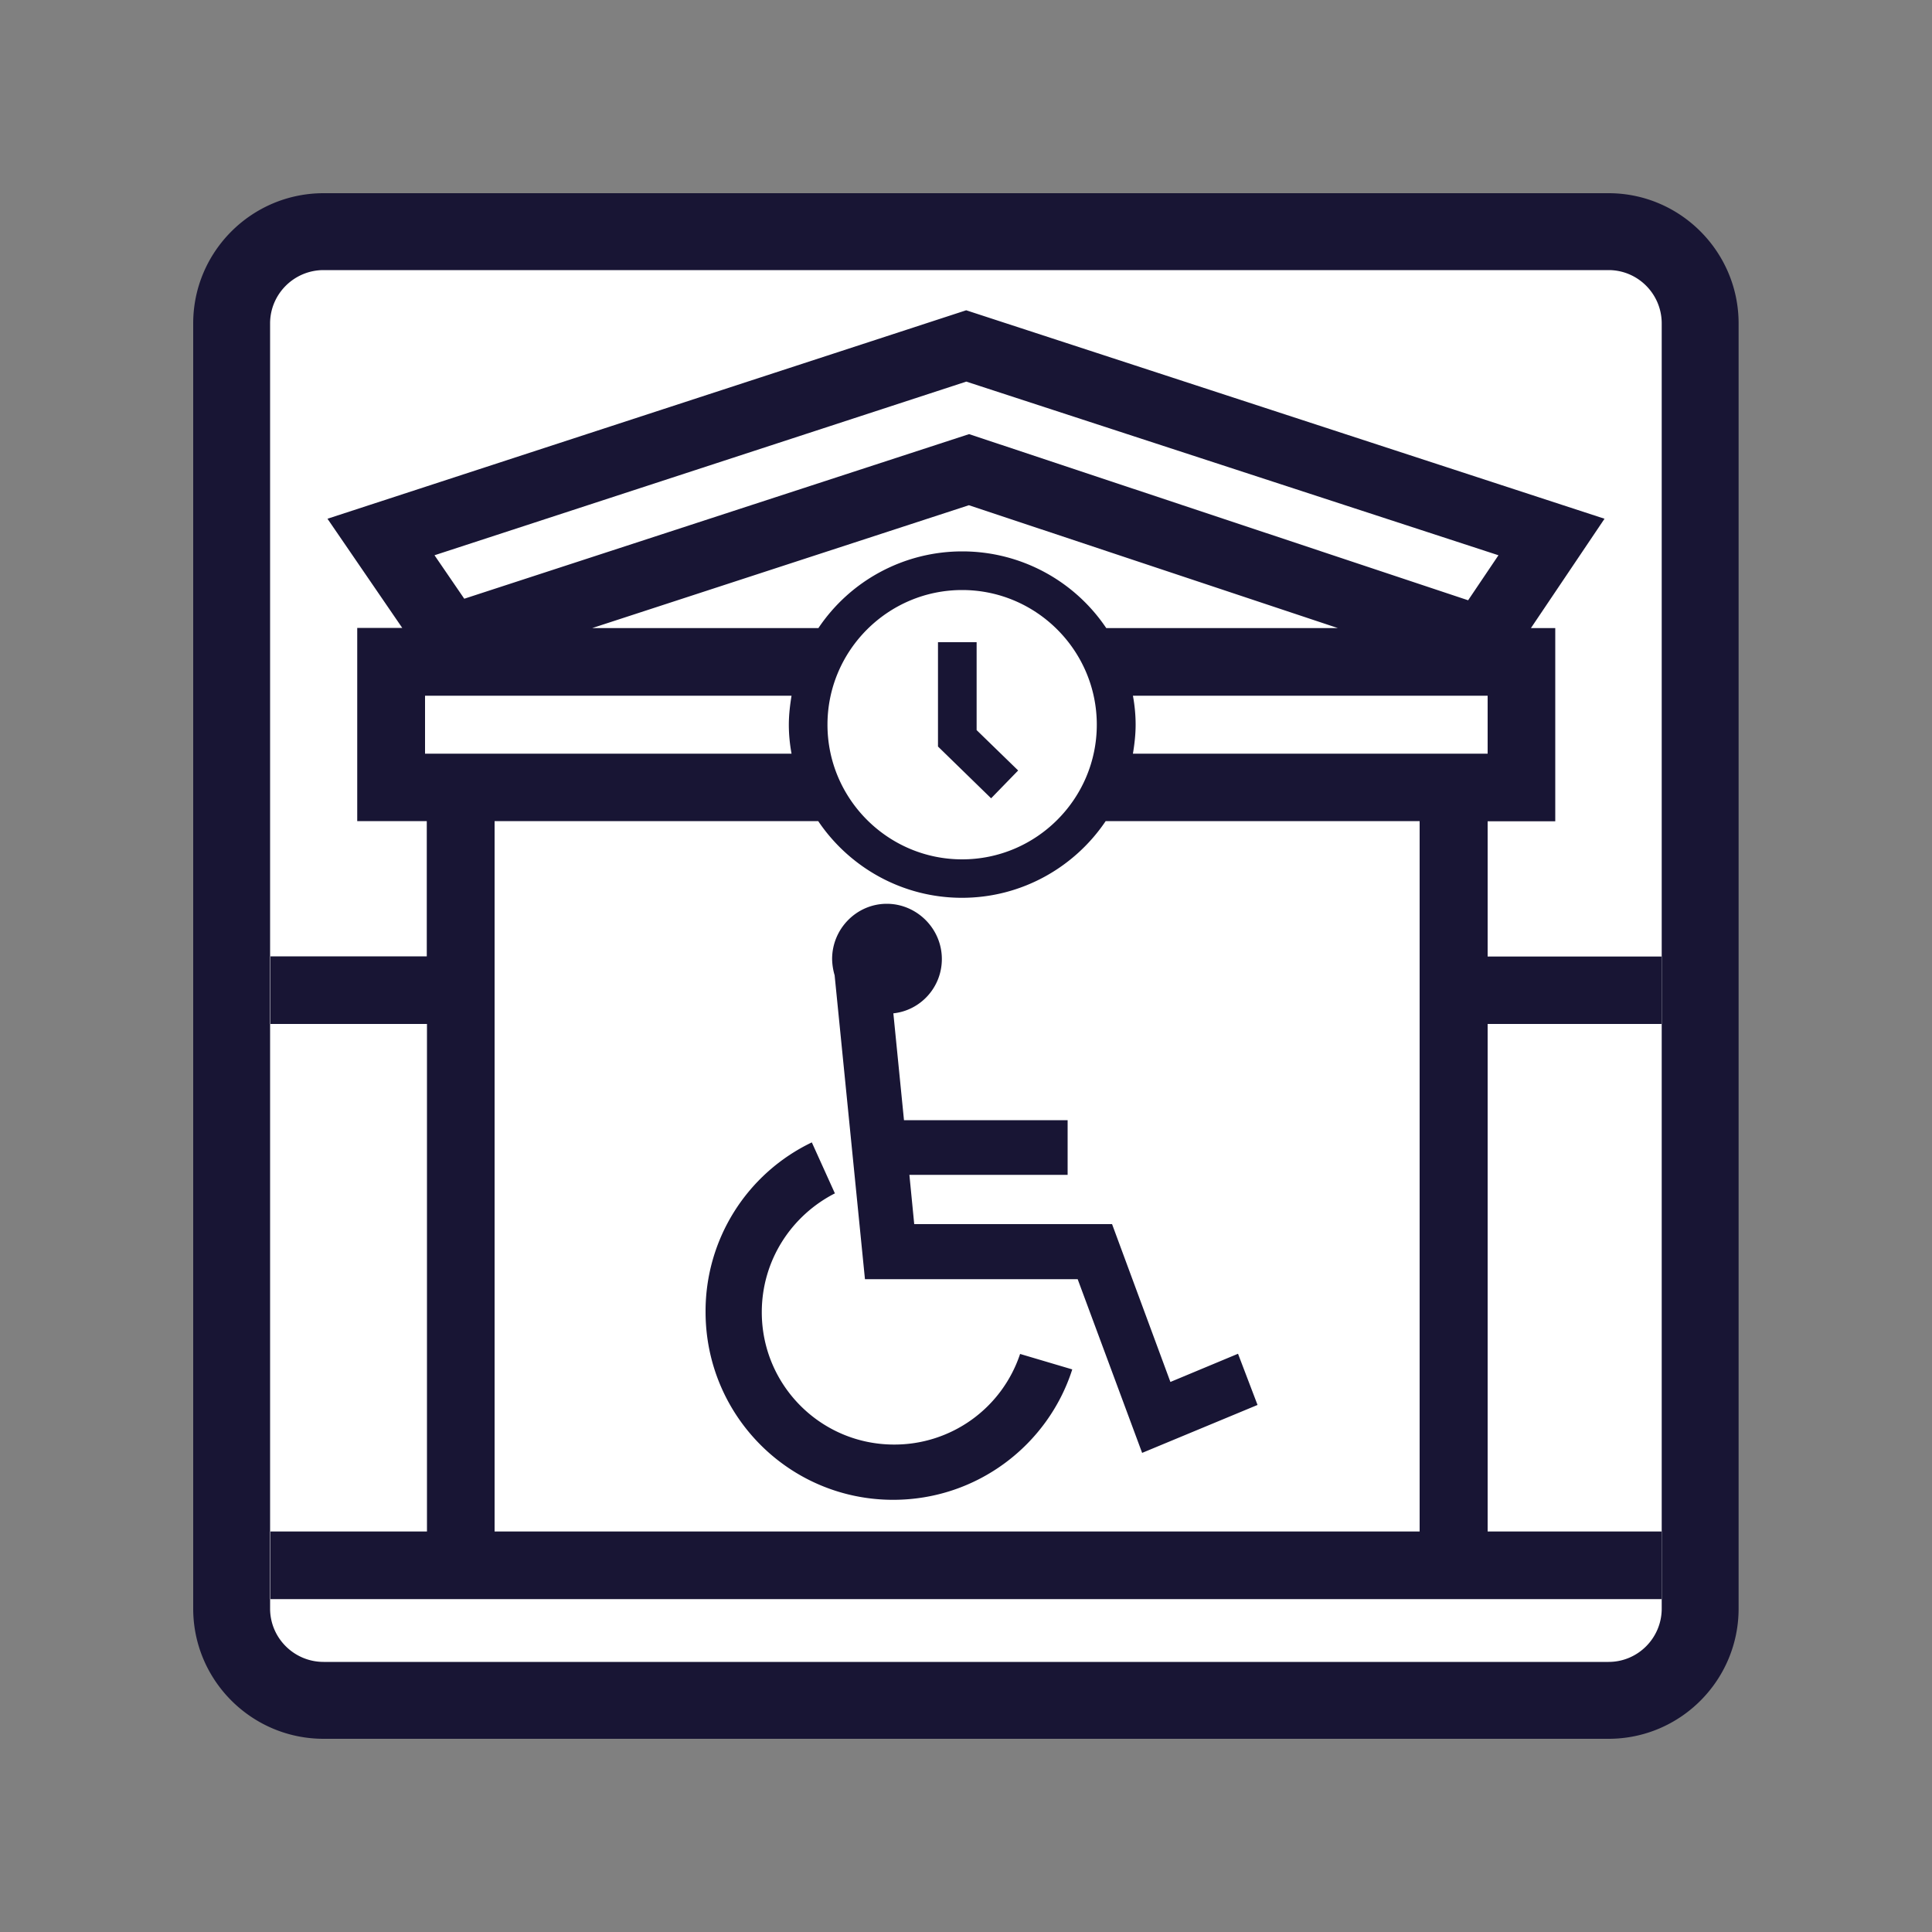
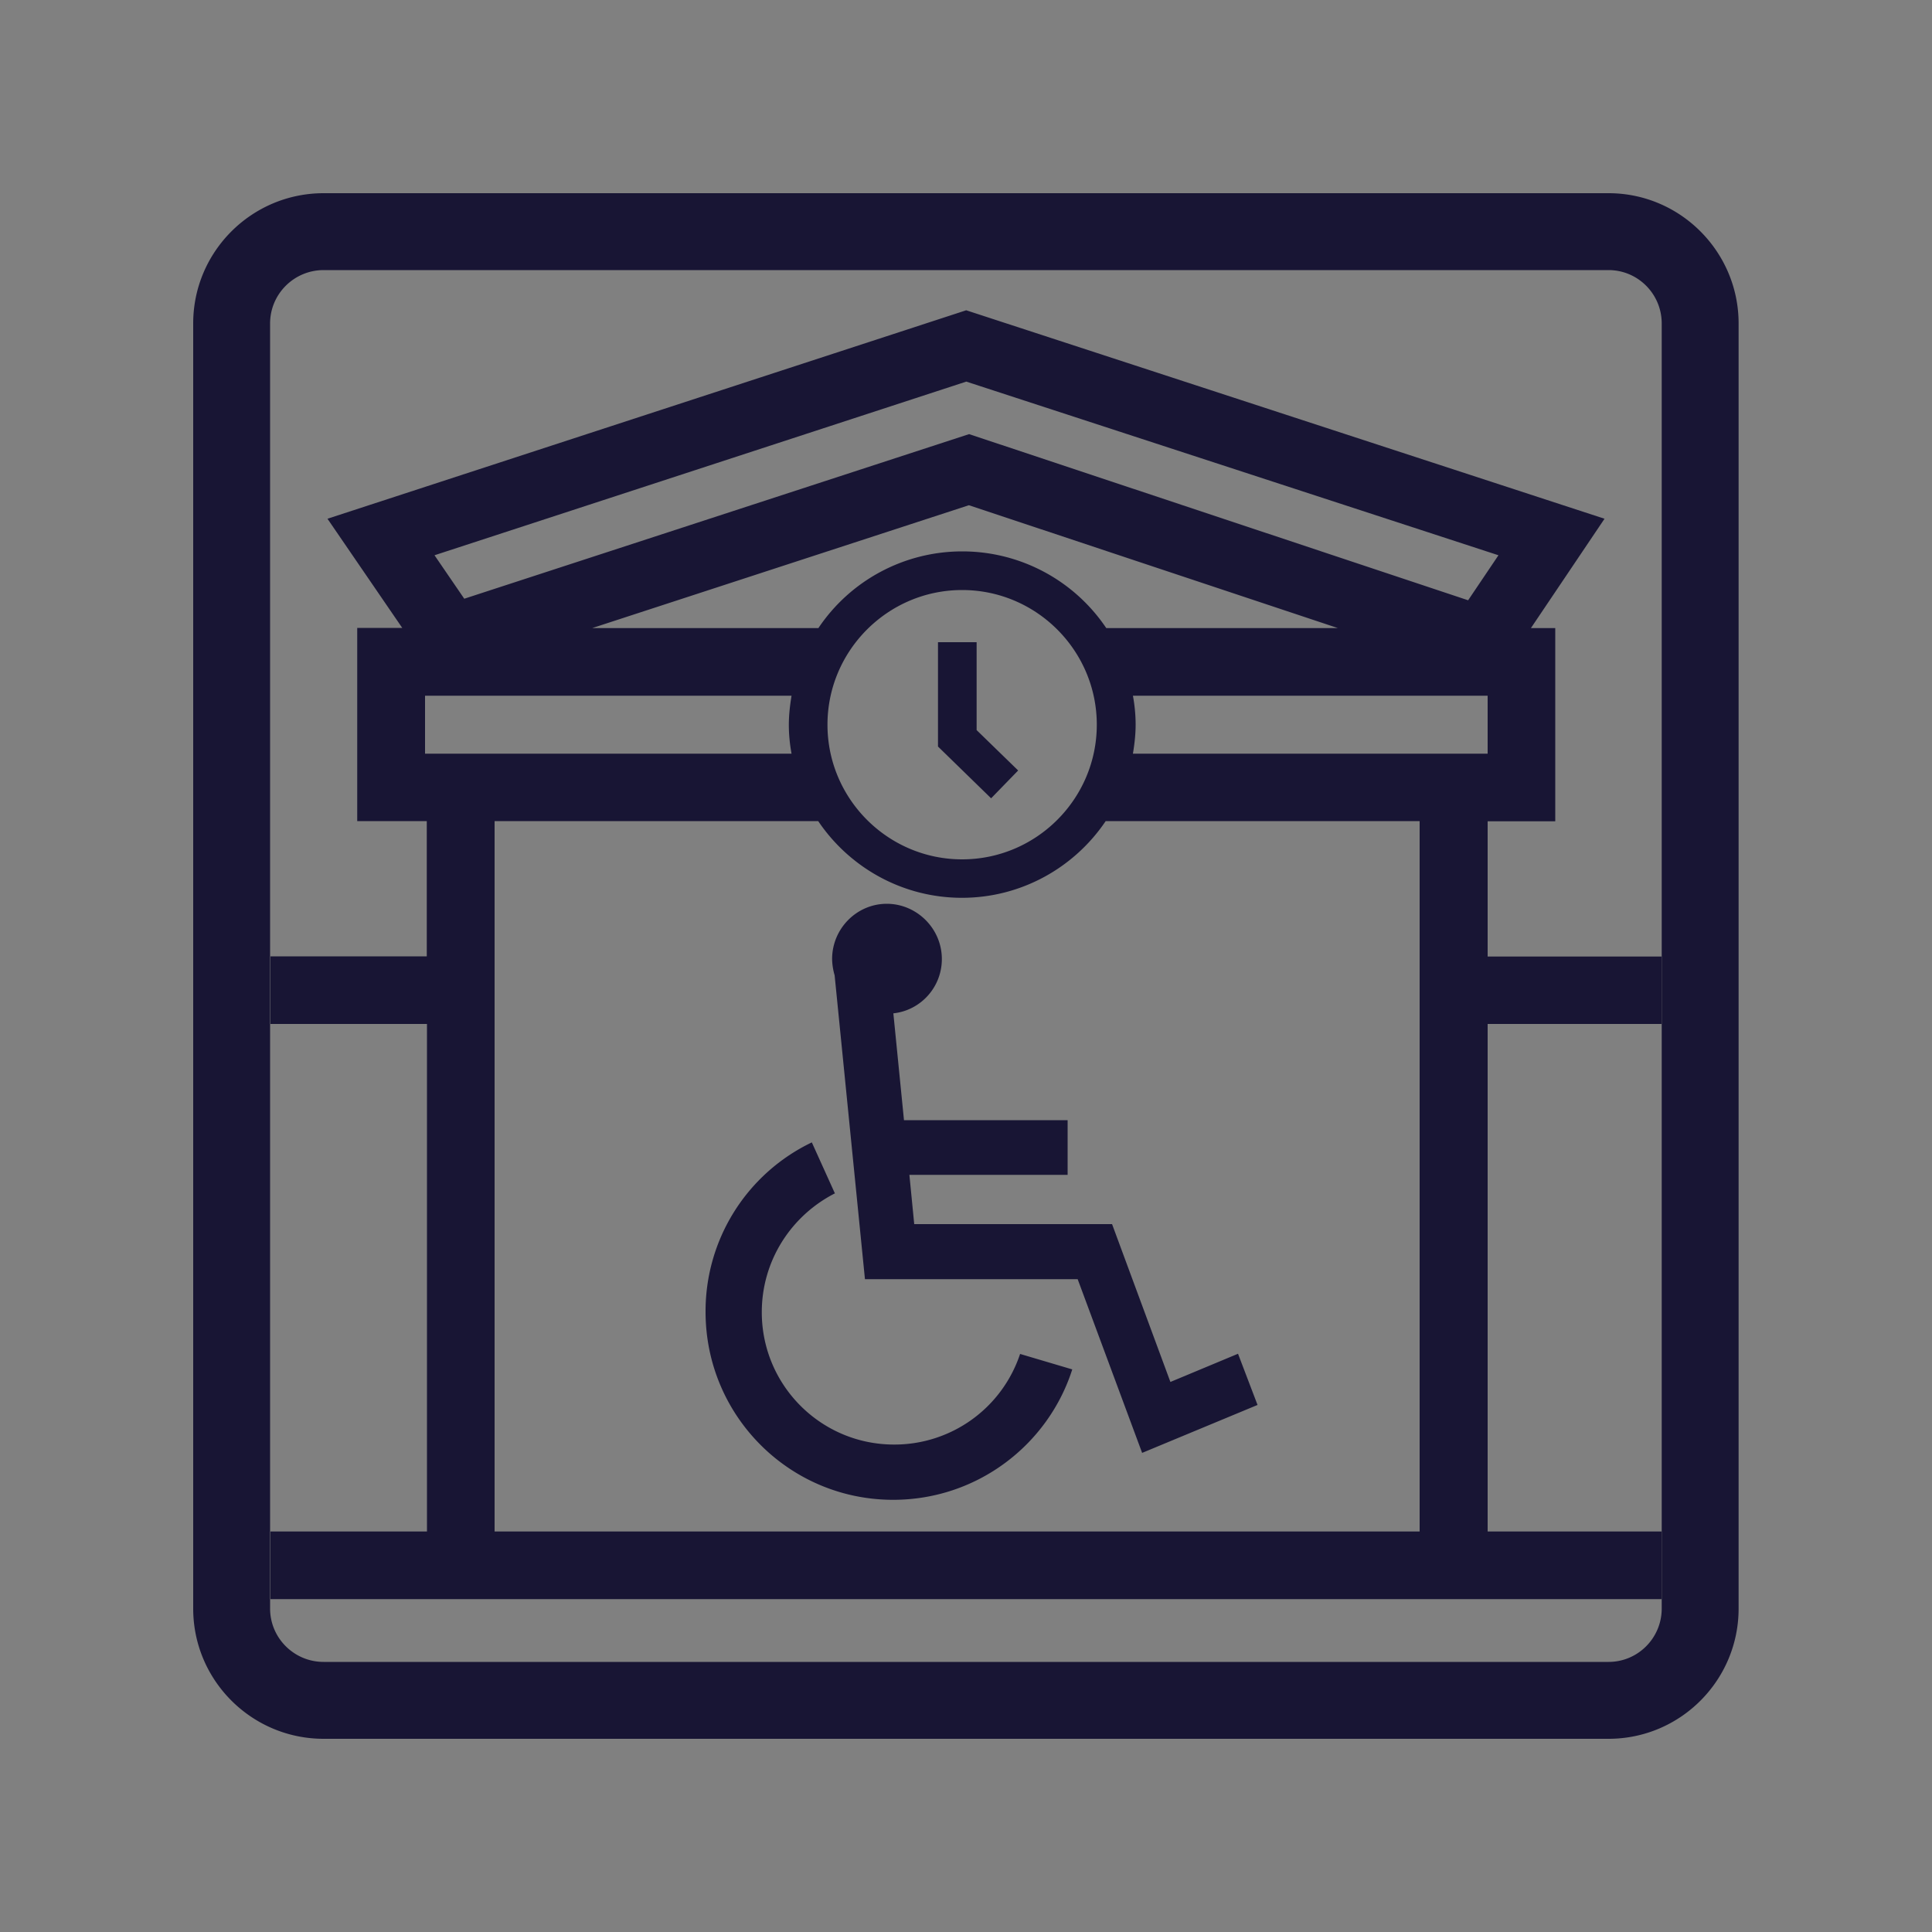
<svg xmlns="http://www.w3.org/2000/svg" width="100" height="100">
  <rect width="100%" height="100%" fill="#808080" stroke="none" />
-   <path d="M16.74 88c-2.62 0-4.76-2.12-4.76-4.75V16.74c0-2.62 2.13-4.74 4.76-4.74h66.51c2.63 0 4.77 2.12 4.77 4.74v66.51c0 2.63-2.13 4.75-4.77 4.75H16.74Z" fill="#fff" />
  <path d="M83.26 90H16.75C13.03 90 10 86.98 10 83.26V16.74c0-3.72 3.03-6.74 6.75-6.74h66.51c3.71 0 6.73 3.03 6.73 6.74v66.52c0 3.72-3.02 6.74-6.73 6.74ZM16.75 13.98c-1.53 0-2.77 1.24-2.77 2.76v66.52c0 1.52 1.24 2.76 2.77 2.76h66.51c1.52 0 2.75-1.24 2.75-2.76V16.74c0-1.52-1.23-2.76-2.75-2.76H16.75Zm42.37 61.23-3.34-9H44.77L43.2 50.48a3.21 3.21 0 0 1-.13-.84c0-1.58 1.28-2.86 2.83-2.86s2.85 1.28 2.85 2.86c0 1.46-1.1 2.66-2.51 2.81l.55 5.53h8.47v2.83h-8.19l.25 2.55h10.24l3.02 8.17 3.5-1.46 1.01 2.65-5.97 2.48Zm-6.32-5.13a6.853 6.853 0 0 1-6.52 4.69c-3.79 0-6.85-3.07-6.85-6.85 0-2.7 1.55-5.02 3.8-6.16h-.02l-1.19-2.63a9.683 9.683 0 0 0-5.5 8.77c0 5.38 4.34 9.73 9.71 9.73 4.34 0 8.02-2.84 9.27-6.75l-2.7-.8ZM86 53.01v-3.5h-9v-7h3.5v-10h-1.26l3.81-5.66-33.04-10.79-33.06 10.79 3.87 5.65h-2.33v10h3.6v7H14V53h8.1v26.27H14v3.5h72v-3.5h-9V53h9Zm-9-14H58.64c.08-.49.14-.99.14-1.5s-.05-1.01-.14-1.5H77v3ZM49.8 28.54a8.96 8.96 0 0 0-7.44 3.97H30.65l19.5-6.36 19.1 6.36H57.26a8.974 8.974 0 0 0-7.44-3.97Zm6.97 8.97c0 3.84-3.13 6.97-6.97 6.97s-6.97-3.13-6.97-6.97 3.13-6.97 6.97-6.97 6.97 3.13 6.97 6.97Zm-6.76-17.76 27.55 8.99-1.57 2.33-25.83-8.6-26.13 8.52-1.54-2.25 27.53-8.99ZM22 36.01h18.97c-.08.49-.14.99-.14 1.5s.05 1.01.14 1.5H22v-3Zm3.6 43.27V42.5h16.75c1.61 2.39 4.35 3.97 7.44 3.97s5.83-1.58 7.44-3.97h16.25v36.77H25.6Zm27.1-39.4-2.15-2.09v-4.55h-2v5.4l2.75 2.68 1.39-1.43Z" fill="#181534" />
</svg>